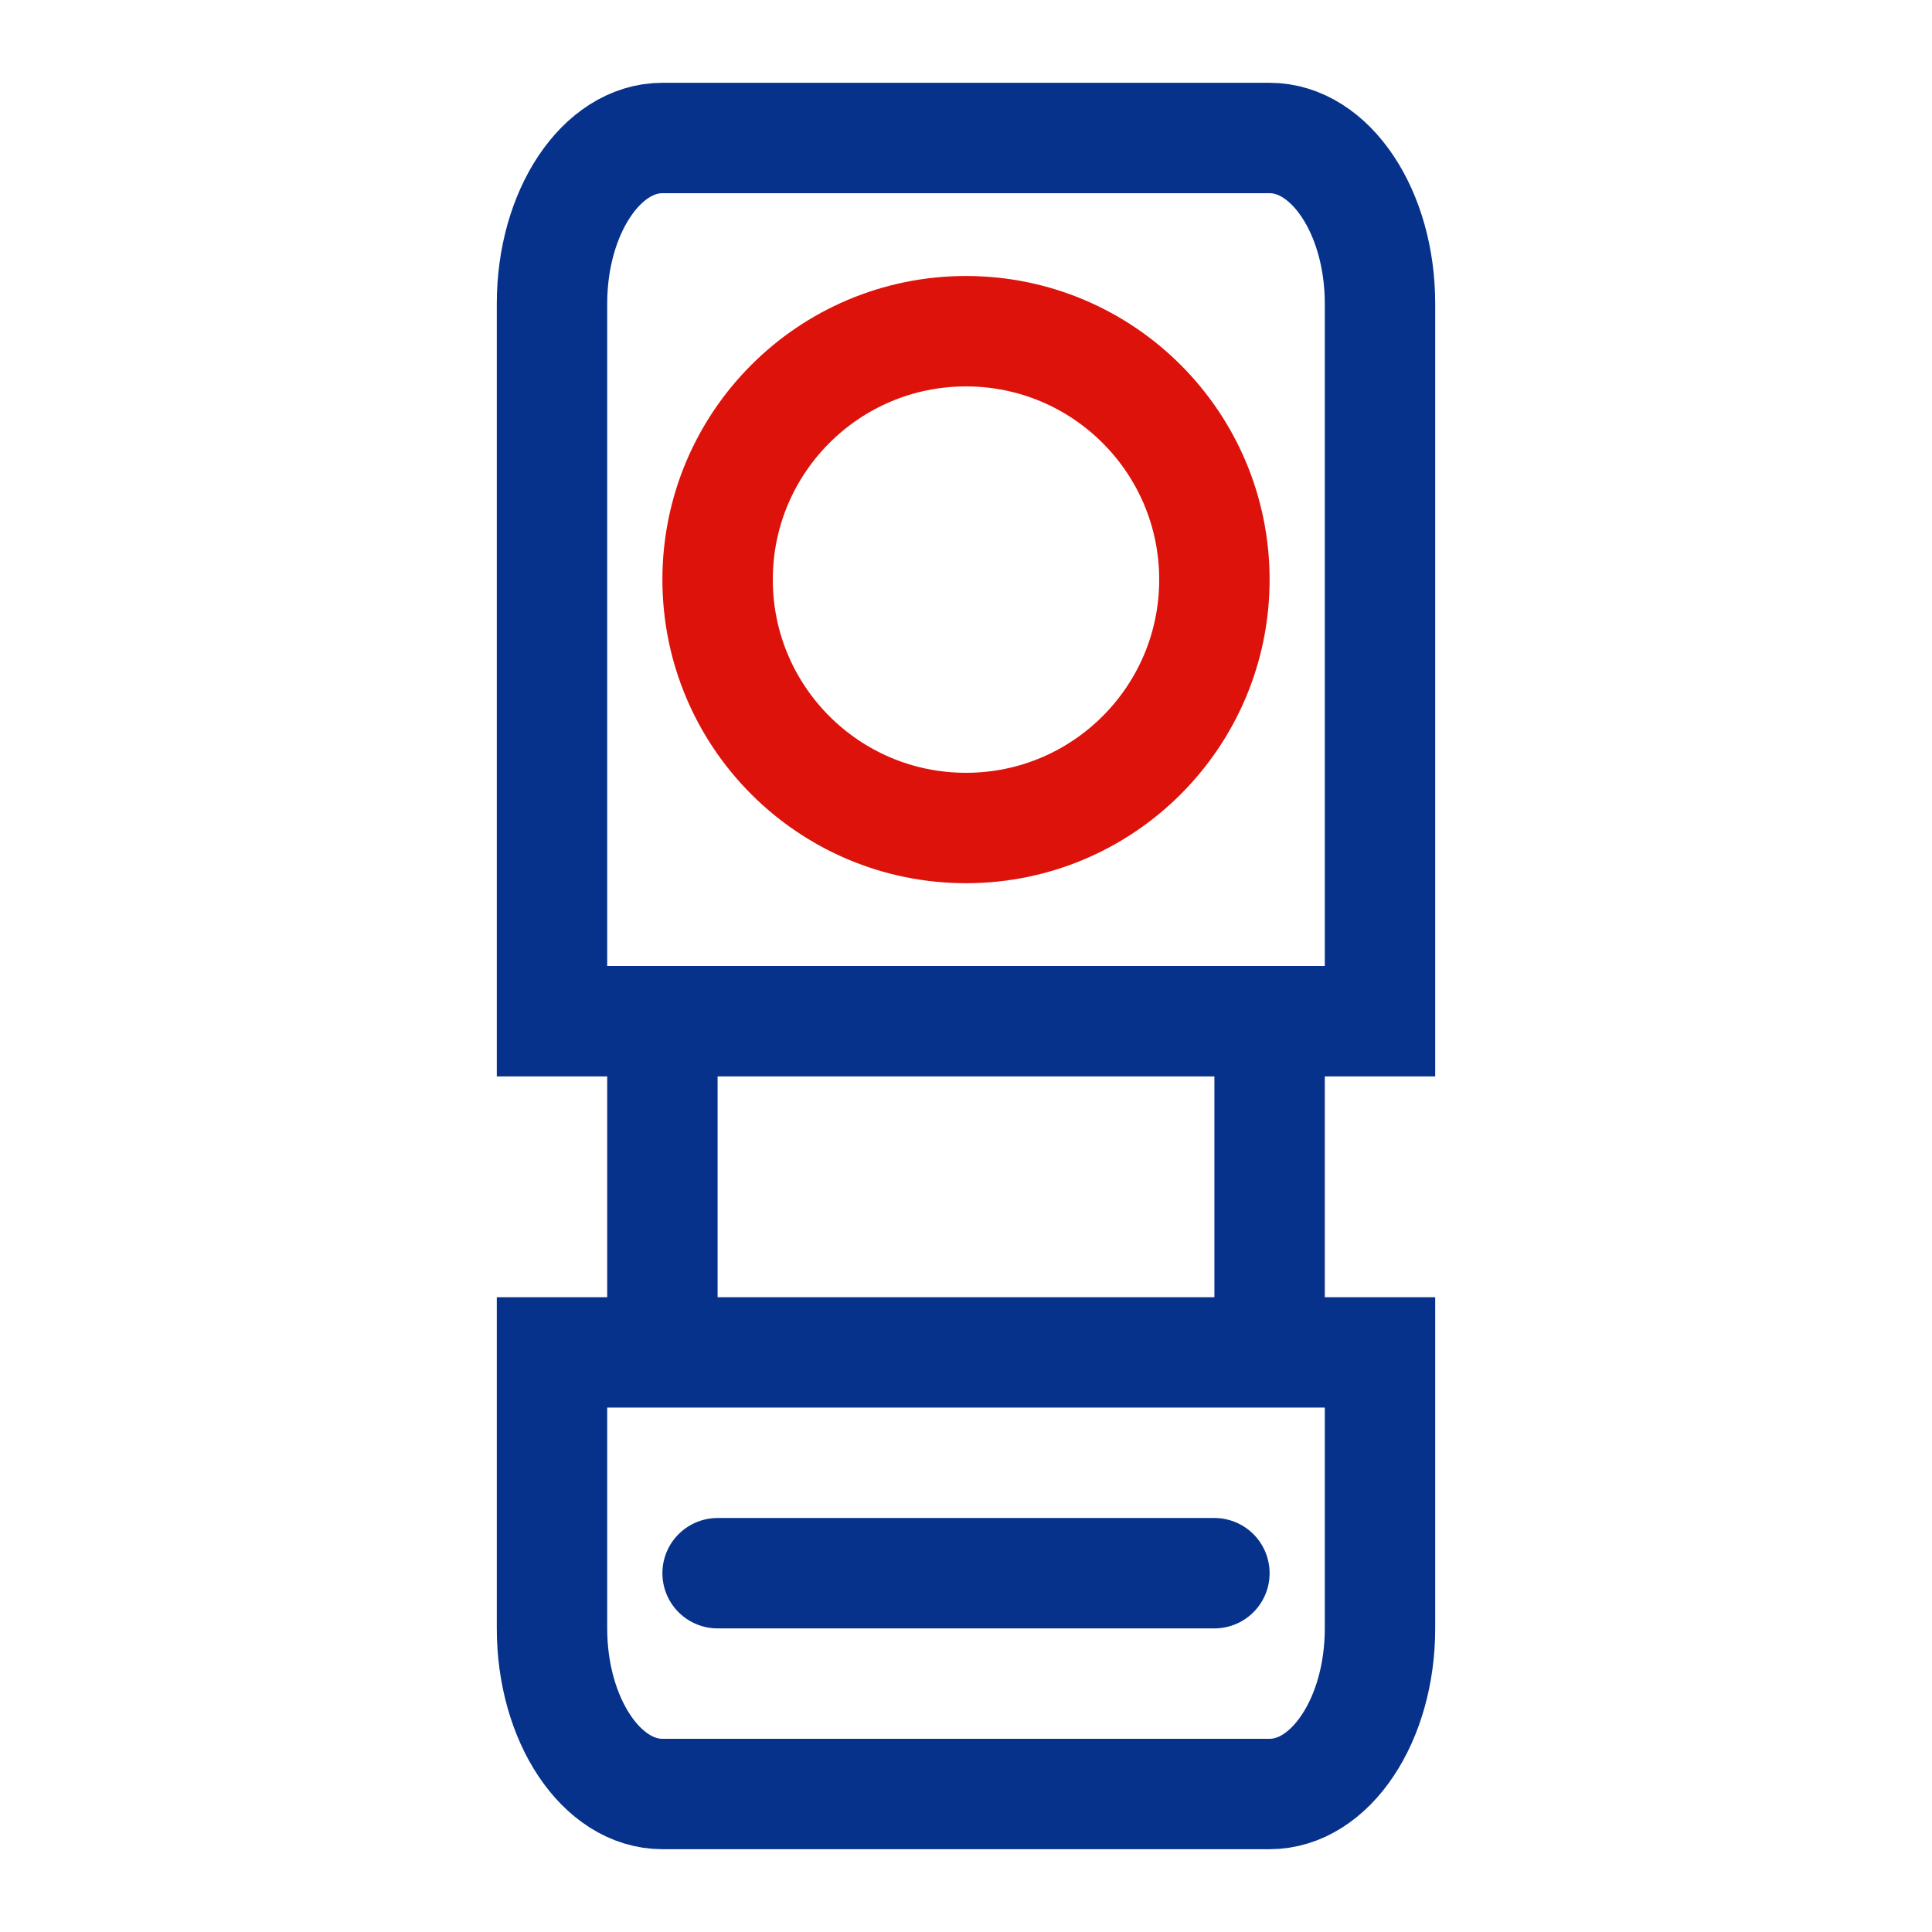
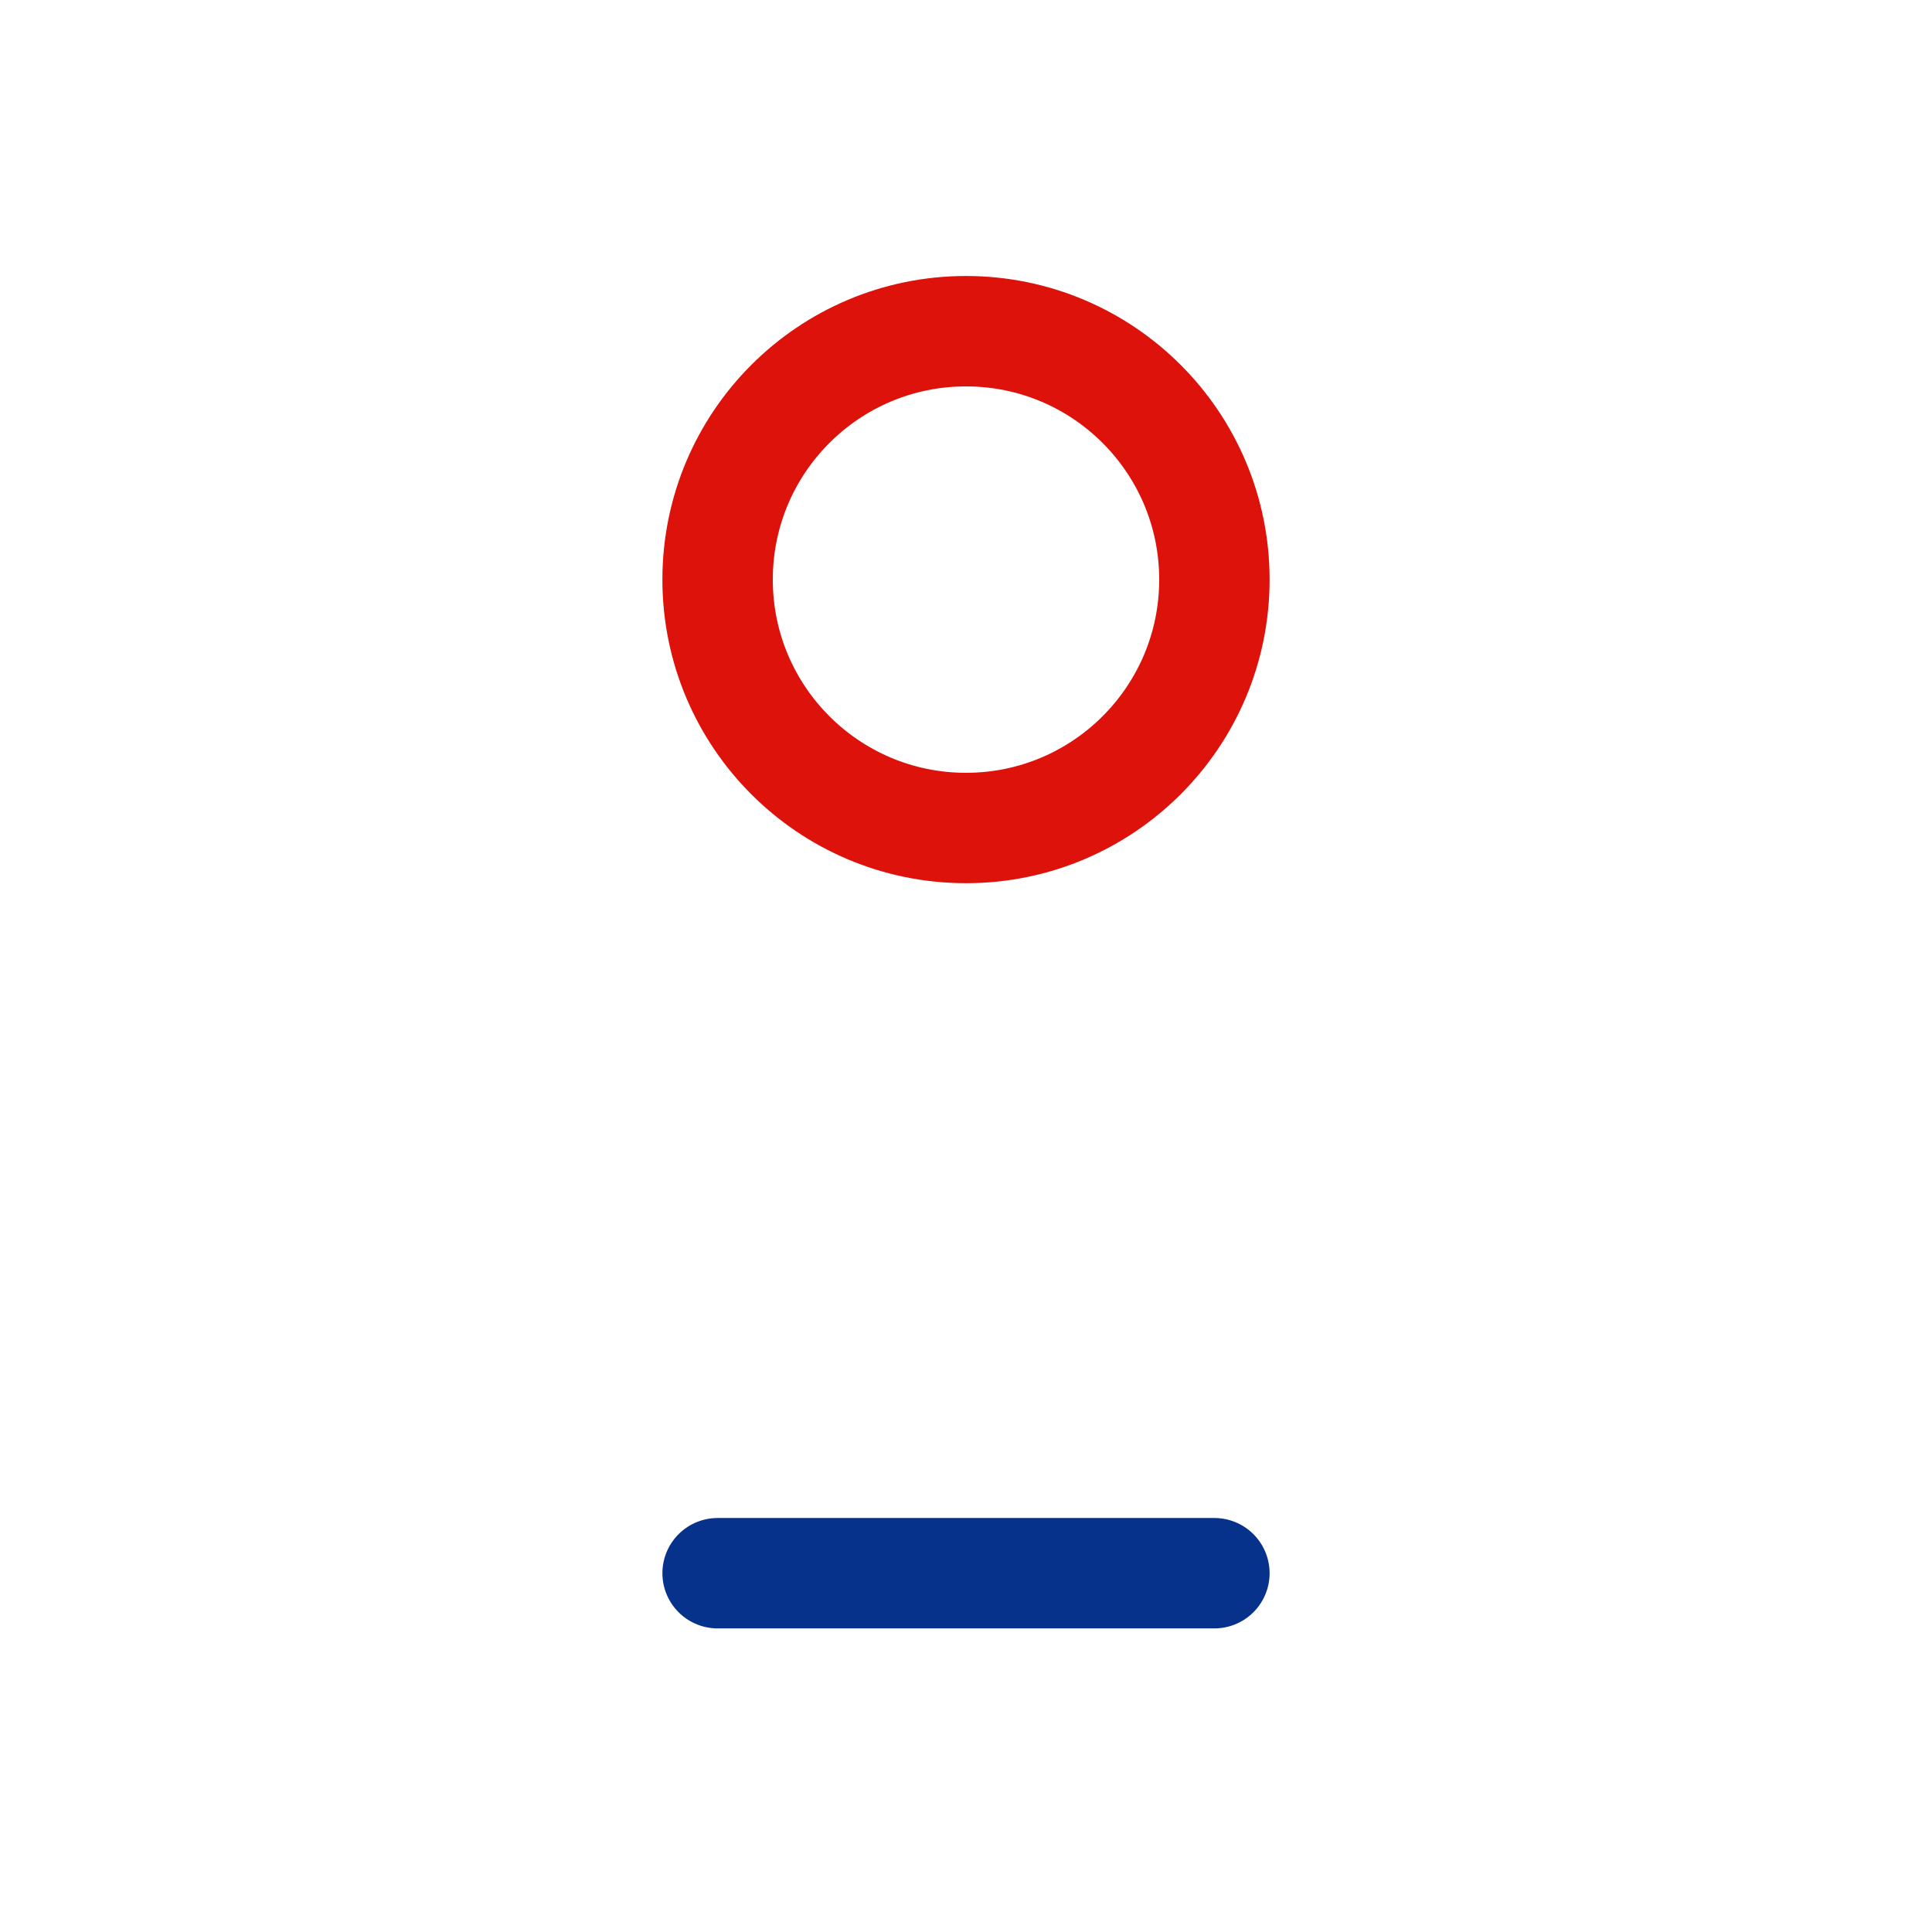
<svg xmlns="http://www.w3.org/2000/svg" width="70" height="70" viewBox="0 0 70 70" fill="none">
-   <path d="M46 37L50 37L50 11C50 7.686 48.209 5 46 5L24 5C21.791 5 20 7.686 20 11L20 37L24 37M46 37L46 49M46 37L24 37M46 49L50 49L50 59C50 62.314 48.209 65 46 65L24 65C21.791 65 20 62.314 20 59L20 49L24 49M46 49L24 49M24 49L24 37" stroke="#06328B" stroke-width="4" />
  <path d="M26 57L44 57" stroke="#06328B" stroke-width="4" stroke-linecap="round" />
  <path d="M35 30C30.029 30 26 25.971 26 21C26 16.029 30.029 12 35 12C39.971 12 44 16.029 44 21C44 25.971 39.971 30 35 30Z" stroke="#DD120B" stroke-width="4" />
</svg>